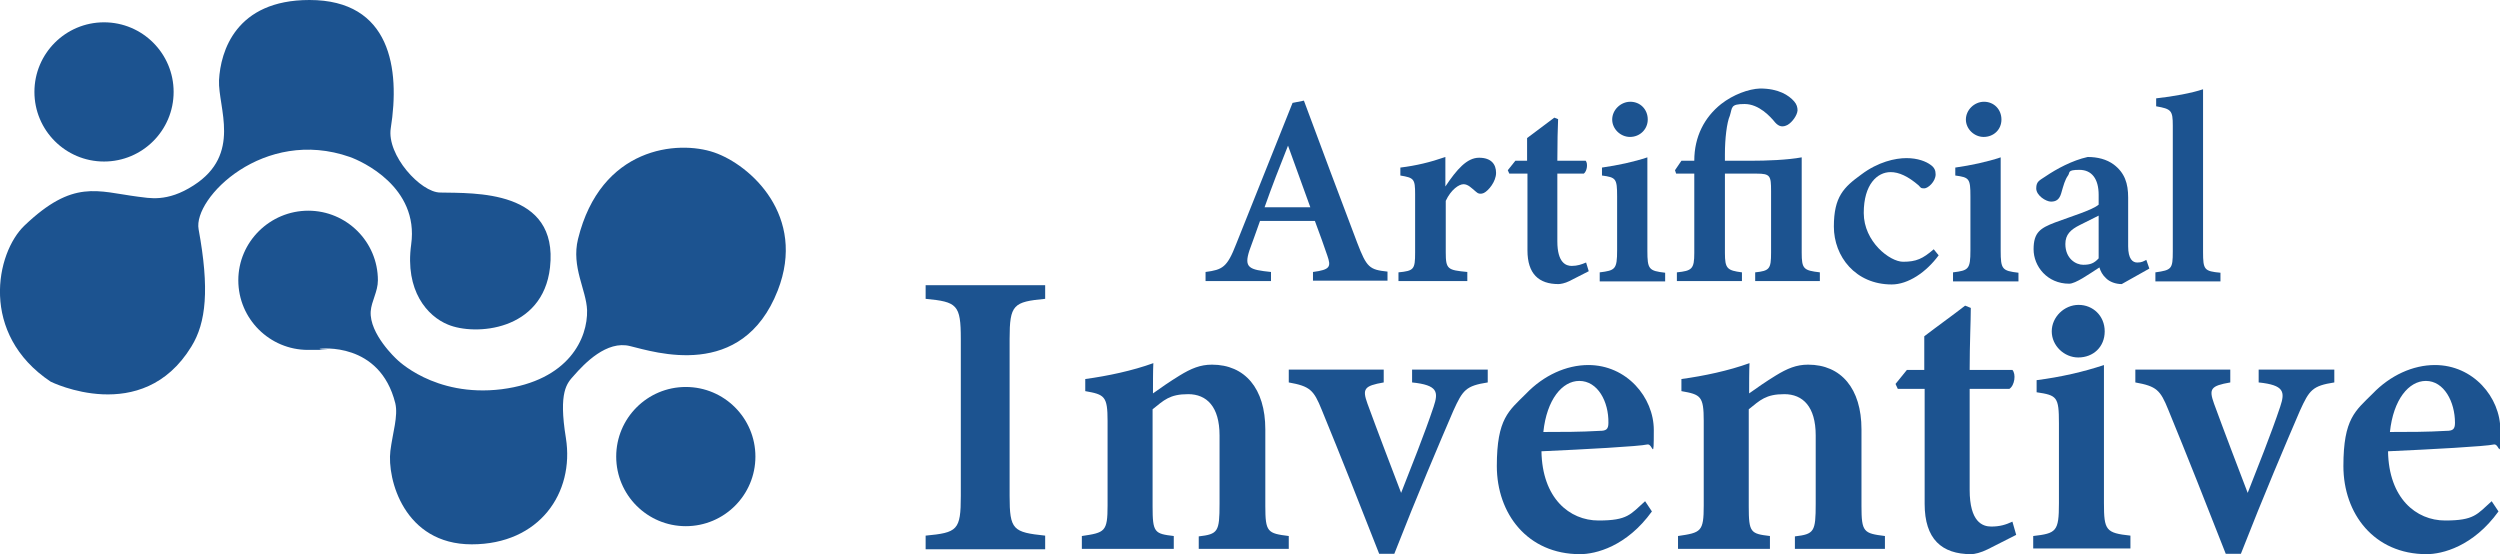
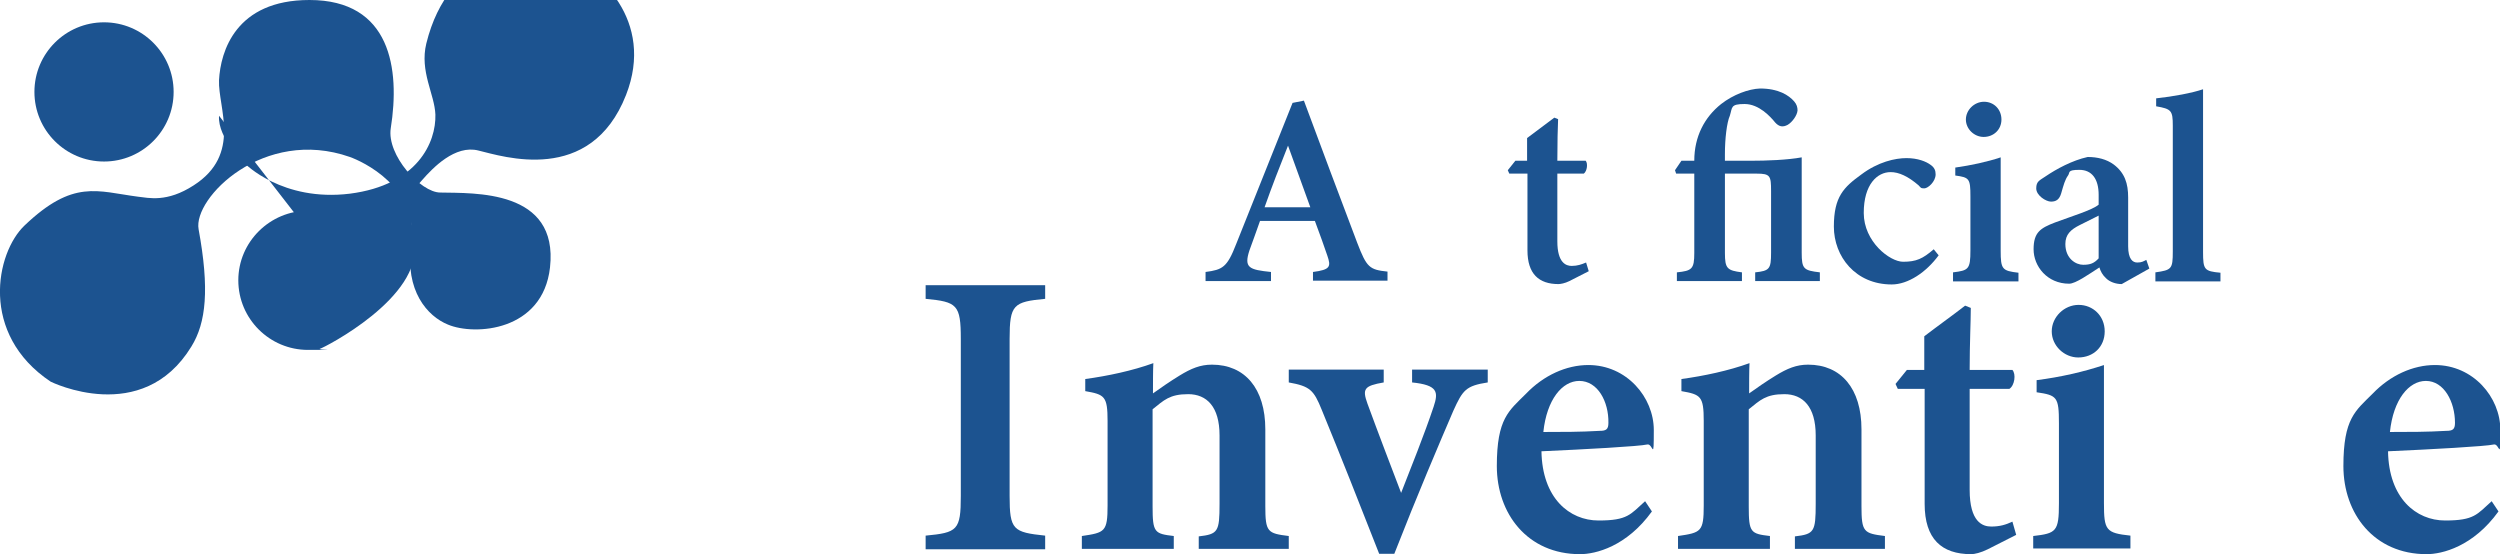
<svg xmlns="http://www.w3.org/2000/svg" id="Capa_1" data-name="Capa 1" version="1.1" viewBox="0 0 660.9 146.5">
  <defs>
    <style>
      .cls-1 {
        fill: #1c5390;
        stroke-width: 0px;
      }
    </style>
  </defs>
  <g>
    <path class="cls-1" d="M347.1,74.3v-2.4c4.6-.6,4.8-1.4,3.8-4.3-.8-2.4-2-5.7-3.3-9.2h-14.5c-.9,2.6-1.9,5.3-2.8,7.8-1.5,4.6-.1,5.1,5.7,5.7v2.4h-17.3v-2.4c4.5-.6,5.7-1.2,8.1-7.4l14.9-37.3,3-.6c4.6,12.4,9.5,25.5,14.1,37.6,2.5,6.5,3.2,7.1,8,7.6v2.4h-19.7ZM340.5,38.5c-2.2,5.5-4.3,10.9-6.2,16.3h12.1l-5.9-16.3Z" />
-     <path class="cls-1" d="M387.8,74.3h-18.1v-2.3c4.1-.4,4.4-.8,4.4-5.2v-15.5c0-4-.3-4.3-3.9-4.9v-2.1c4.1-.5,7.9-1.4,11.9-2.8v7.8c3-4.5,5.7-7.6,8.9-7.6s4.5,1.7,4.5,4-2,4.7-3.2,5.3c-.9.4-1.6.2-2.1-.3-1.2-1-2.1-2-3.3-2s-3.3,1.4-4.7,4.4v13.6c0,4.5.5,4.7,5.7,5.2v2.4h0Z" />
    <path class="cls-1" d="M414.9,74.3c-1.2.6-2.4.8-2.9.8-5.2,0-8.2-2.7-8.2-8.9v-20.3h-4.8l-.4-.9,2-2.5h3.1v-6c2.1-1.6,5.1-3.8,7.2-5.4l1,.4c-.1,2.3-.2,6.2-.2,11h7.5c.6.7.4,2.7-.5,3.4h-7v17.9c0,5.7,2.3,6.5,3.8,6.5s2.6-.4,3.8-.9l.7,2.3-5.1,2.6Z" />
-     <path class="cls-1" d="M422.9,74.3v-2.3c4.1-.5,4.6-.8,4.6-5.8v-14.3c0-4.7-.3-5-4-5.5v-2.1c4.2-.6,8.4-1.5,12-2.7v24.7c0,4.9.4,5.3,4.7,5.8v2.3h-17.3ZM430.9,36.2c-2.5,0-4.7-2.1-4.7-4.6s2.2-4.7,4.8-4.7,4.6,2,4.6,4.7c0,2.5-2,4.6-4.7,4.6Z" />
    <path class="cls-1" d="M464,74.3v-2.3c3.8-.4,4.2-.9,4.2-5.2v-16.3c0-4-.2-4.6-3.8-4.6h-8.4v21c0,4.1.6,4.6,4.5,5.1v2.3h-17.2v-2.3c4-.4,4.6-.9,4.6-5.1v-21h-4.8l-.3-.9,1.7-2.5h3.4c0-6.4,2.7-11.5,7.1-15,3.2-2.5,7.3-4,10.3-4.1,4.9,0,7.6,1.8,9,3.4.7.8.9,1.6.9,2.4-.1,1.3-1.4,3.1-2.6,3.8-1.3.7-2.3.5-3.3-.6-1.3-1.6-4.3-4.9-8.1-4.9s-3.2.9-3.9,3.1c-.8,1.8-1.3,6.1-1.3,10.1v1.8h6.7c4.3,0,9.8-.2,13.6-.9v25.2c0,4.3.5,4.7,4.8,5.2v2.3h-17.1Z" />
    <path class="cls-1" d="M512.5,67.5c-3.3,4.5-8.1,7.7-12.4,7.7-9.6,0-15.3-7.4-15.3-15.3s2.6-10.4,7.3-13.8c4.4-3.3,8.9-4.3,11.9-4.3s5.2.9,6.4,1.8c1,.7,1.3,1.5,1.3,2.5,0,1.9-2,3.7-3,3.7s-.9-.2-1.5-.8c-2.8-2.4-5.2-3.5-7.4-3.5-3.5,0-7.1,3.2-7.1,10.8s6.9,12.9,10.4,12.9,5.2-.8,8.1-3.3l1.3,1.6Z" />
    <path class="cls-1" d="M516.3,74.3v-2.3c4.1-.5,4.6-.8,4.6-5.8v-14.3c0-4.7-.3-5-4-5.5v-2.1c4.2-.6,8.4-1.5,12-2.7v24.7c0,4.9.4,5.3,4.7,5.8v2.3h-17.3ZM524.4,36.2c-2.5,0-4.7-2.1-4.7-4.6s2.2-4.7,4.8-4.7,4.6,2,4.6,4.7-2.1,4.6-4.7,4.6Z" />
    <path class="cls-1" d="M560.9,75.1c-1.6,0-3.2-.6-4.1-1.5-1-.9-1.5-1.9-1.8-2.9-2.8,1.8-6.3,4.3-8,4.3-5.8,0-9.4-4.6-9.4-9.1s1.8-5.6,5.7-7.1c4.3-1.6,9.9-3.3,11.5-4.7v-2.6c0-4.2-1.8-6.6-5.1-6.6s-2.4.7-3,1.5c-.8,1.1-1.2,2.6-1.8,4.7-.5,1.7-1.4,2.2-2.7,2.2s-3.9-1.6-3.9-3.5.9-2.1,2.5-3.2c2.8-1.9,7-4.2,11.1-5.1,2.6,0,5,.6,6.9,2,2.9,2.2,3.8,5,3.8,8.7v12.9c0,3.4,1.2,4.3,2.4,4.3s1.6-.3,2.4-.7l.8,2.3-7.3,4.1ZM554.8,57c-1.4.7-3.4,1.7-5,2.5-2.4,1.2-3.8,2.5-3.8,5,0,3.9,2.8,5.5,4.7,5.5s2.9-.4,4.1-1.7v-11.3Z" />
    <path class="cls-1" d="M569.8,74.3v-2.3c4.3-.6,4.6-.9,4.6-5.5v-33.3c0-4-.4-4.4-4.4-5.1v-2.1c4.6-.5,9.4-1.4,12.4-2.4v43c0,4.7.3,5.1,4.6,5.5v2.3h-17.2Z" />
  </g>
  <g>
    <path class="cls-1" d="M244.7,145.2v-3.6c8.4-.8,9.3-1.4,9.3-10.5v-41.5c0-9.1-1-9.8-9.3-10.6v-3.6h31.6v3.6c-8.4.8-9.4,1.5-9.4,10.6v41.5c0,9,.9,9.6,9.4,10.5v3.6h-31.6Z" />
    <path class="cls-1" d="M316.9,145.2v-3.4c5.1-.6,5.5-1.2,5.5-8.6v-18.1c0-7.6-3.4-10.9-8.3-10.9s-6.4,1.6-9.4,4v25.7c0,6.9.5,7.2,5.6,7.8v3.4h-24.3v-3.4c6.1-.9,6.8-1.1,6.8-8.1v-22.3c0-6.6-.8-7-5.9-7.9v-3.2c5.9-.8,12.5-2.2,18-4.2-.1,1.8-.1,5.5-.1,8,2.1-1.5,4.4-3.1,7-4.7,3.1-1.9,5.5-2.9,8.6-2.9,8.7,0,14.1,6.3,14.1,17.1v20.3c0,6.9.6,7.2,6.2,7.9v3.4h-23.8Z" />
    <path class="cls-1" d="M393.3,101.1c-5.8.9-6.6,2-9.1,7.5-3.7,8.6-9.5,22.2-15.6,37.8h-4c-5.1-13-10.1-25.7-15.2-38.1-2.1-5.2-3.1-6.2-8.7-7.2v-3.4h25.1v3.4c-5.2.9-5.7,1.7-4.3,5.6,2.7,7.4,6.8,18.1,8.9,23.6,2.5-6.4,6.2-15.6,8.6-22.8,1.3-3.9,1.1-5.7-5.7-6.4v-3.4h20v3.4h0Z" />
    <path class="cls-1" d="M436.7,135.2c-6.7,9.3-14.9,11.3-19,11.3-13.9,0-22-10.7-22-23.3s3.2-14.6,7.7-19.1c4.7-4.9,10.7-7.6,16.5-7.6,10.1,0,17.3,8.5,17.3,17.2s-.2,3.5-1.7,3.8c-2.1.5-16.7,1.3-28,1.8.2,12.4,7.4,18.3,15.1,18.3s8.4-1.6,12.3-5.1l1.8,2.7ZM417.5,100.7c-4.5,0-8.6,4.9-9.5,13.5,5,0,9.7,0,14.9-.3,1.7,0,2.3-.4,2.3-2.1.1-5.6-2.8-11.1-7.7-11.1Z" />
    <path class="cls-1" d="M474.5,145.2v-3.4c5.1-.6,5.5-1.2,5.5-8.6v-18.1c0-7.6-3.4-10.9-8.3-10.9s-6.4,1.6-9.4,4v25.7c0,6.9.5,7.2,5.6,7.8v3.4h-24.3v-3.4c6.1-.9,6.8-1.1,6.8-8.1v-22.3c0-6.6-.8-7-5.9-7.9v-3.2c5.9-.8,12.5-2.2,18-4.2-.1,1.8-.1,5.5-.1,8,2.1-1.5,4.4-3.1,7-4.7,3.1-1.9,5.5-2.9,8.6-2.9,8.7,0,14.1,6.3,14.1,17.1v20.3c0,6.9.6,7.2,6.2,7.9v3.4h-23.8Z" />
    <path class="cls-1" d="M525.5,145.2c-1.8.9-3.5,1.3-4.4,1.3-7.8,0-12.3-4-12.3-13.3v-30.4h-7.1l-.6-1.3,3-3.7h4.6v-8.9c3.1-2.4,7.6-5.6,10.8-8.1l1.5.6c0,3.5-.3,9.3-.3,16.4h11.3c1,1.1.6,4.1-.8,5h-10.5v26.7c0,8.5,3.4,9.7,5.7,9.7s3.9-.5,5.6-1.3l1,3.5-7.5,3.8Z" />
-     <path class="cls-1" d="M617.1,101.1c-5.8.9-6.6,2-9.1,7.5-3.7,8.6-9.5,22.2-15.6,37.8h-4c-5.1-13-10.1-25.7-15.2-38.1-2.1-5.2-3.1-6.2-8.7-7.2v-3.4h25.1v3.4c-5.2.9-5.7,1.7-4.3,5.6,2.7,7.4,6.8,18.1,8.9,23.6,2.5-6.4,6.2-15.6,8.6-22.8,1.3-3.9,1.1-5.7-5.7-6.4v-3.4h20v3.4Z" />
    <path class="cls-1" d="M660.5,135.2c-6.7,9.3-14.9,11.3-19,11.3-13.9,0-22-10.7-22-23.3s3.2-14.6,7.7-19.1c4.7-4.9,10.7-7.6,16.5-7.6,10.1,0,17.3,8.5,17.3,17.2s-.2,3.5-1.7,3.8c-2.1.5-16.7,1.3-28,1.8.2,12.4,7.4,18.3,15.1,18.3s8.4-1.6,12.3-5.1l1.8,2.7ZM641.3,100.7c-4.5,0-8.6,4.9-9.5,13.5,5,0,9.7,0,14.9-.3,1.7,0,2.3-.4,2.3-2.1,0-5.6-2.9-11.1-7.7-11.1Z" />
    <path class="cls-1" d="M537.5,145.1v-3.4c6.1-.7,6.8-1.2,6.8-8.6v-21.2c0-7-.5-7.4-5.9-8.2v-3.2c6.3-.8,12.4-2.2,17.8-4v36.5c0,7.2.5,7.9,7,8.6v3.4h-25.7ZM549.4,94.5c-3.7,0-7-3.1-7-6.9s3.3-7,7.1-7,6.9,2.9,6.9,7-3,6.9-7,6.9Z" />
  </g>
  <g>
    <path class="cls-1" d="M36.5,52c-10.8-1.4-17.1-4.7-30,7.6-7.6,7.2-12,28.7,6.9,41.3,0,0,24.2,12,37.2-9.3,3.9-6.3,4.8-15.2,1.9-31-1.5-8.2,17.2-27.1,40-19.1,3.1,1.1,18.3,7.9,16.2,23.1-1.7,12.3,4.3,19,9.7,21.2,7.1,3,25.1,1.8,27-15.1,2.3-20.7-20.1-19.6-29-19.8-5.2,0-14.2-9.9-13.1-17C105.8,18.2,103.3,0,81.8,0c-19.5,0-23.5,13.6-23.9,21.2-.3,7.2,6.1,19.6-6.7,27.8-7.1,4.6-11.9,3.3-14.7,3Z" />
    <circle class="cls-1" cx="27.5" cy="24.3" r="18.4" />
-     <circle class="cls-1" cx="181.3" cy="120.7" r="18.4" />
-     <path class="cls-1" d="M98,82.3c.2-2.7,1.9-5.2,1.9-8.2,0-10.2-8.3-18.4-18.4-18.4s-18.5,8.2-18.5,18.4,8.3,18.4,18.4,18.4,2.1,0,3.2-.3c0,0,15.8-2,19.9,14.4.8,3.4-.7,7.8-1.3,12.6-.9,7.4,3.6,24.7,21.5,24.7s27.2-13.6,24.9-28.1c-2-12.3.3-14.5,2.1-16.5,2.8-3.2,8.7-9.4,14.9-7.8,6.3,1.5,29.6,9.3,39-14.7,7.7-19.7-7.2-33.2-16.8-36.5s-30-1.5-36,22.9c-1.8,7.4,2.2,13.4,2.4,18.8.2,7.3-4.7,18.6-22.6,20.9-17.9,2.2-27.8-8-27.8-8,0,0-7.2-6.6-6.8-12.6Z" />
+     <path class="cls-1" d="M98,82.3c.2-2.7,1.9-5.2,1.9-8.2,0-10.2-8.3-18.4-18.4-18.4s-18.5,8.2-18.5,18.4,8.3,18.4,18.4,18.4,2.1,0,3.2-.3s27.2-13.6,24.9-28.1c-2-12.3.3-14.5,2.1-16.5,2.8-3.2,8.7-9.4,14.9-7.8,6.3,1.5,29.6,9.3,39-14.7,7.7-19.7-7.2-33.2-16.8-36.5s-30-1.5-36,22.9c-1.8,7.4,2.2,13.4,2.4,18.8.2,7.3-4.7,18.6-22.6,20.9-17.9,2.2-27.8-8-27.8-8,0,0-7.2-6.6-6.8-12.6Z" />
  </g>
</svg>